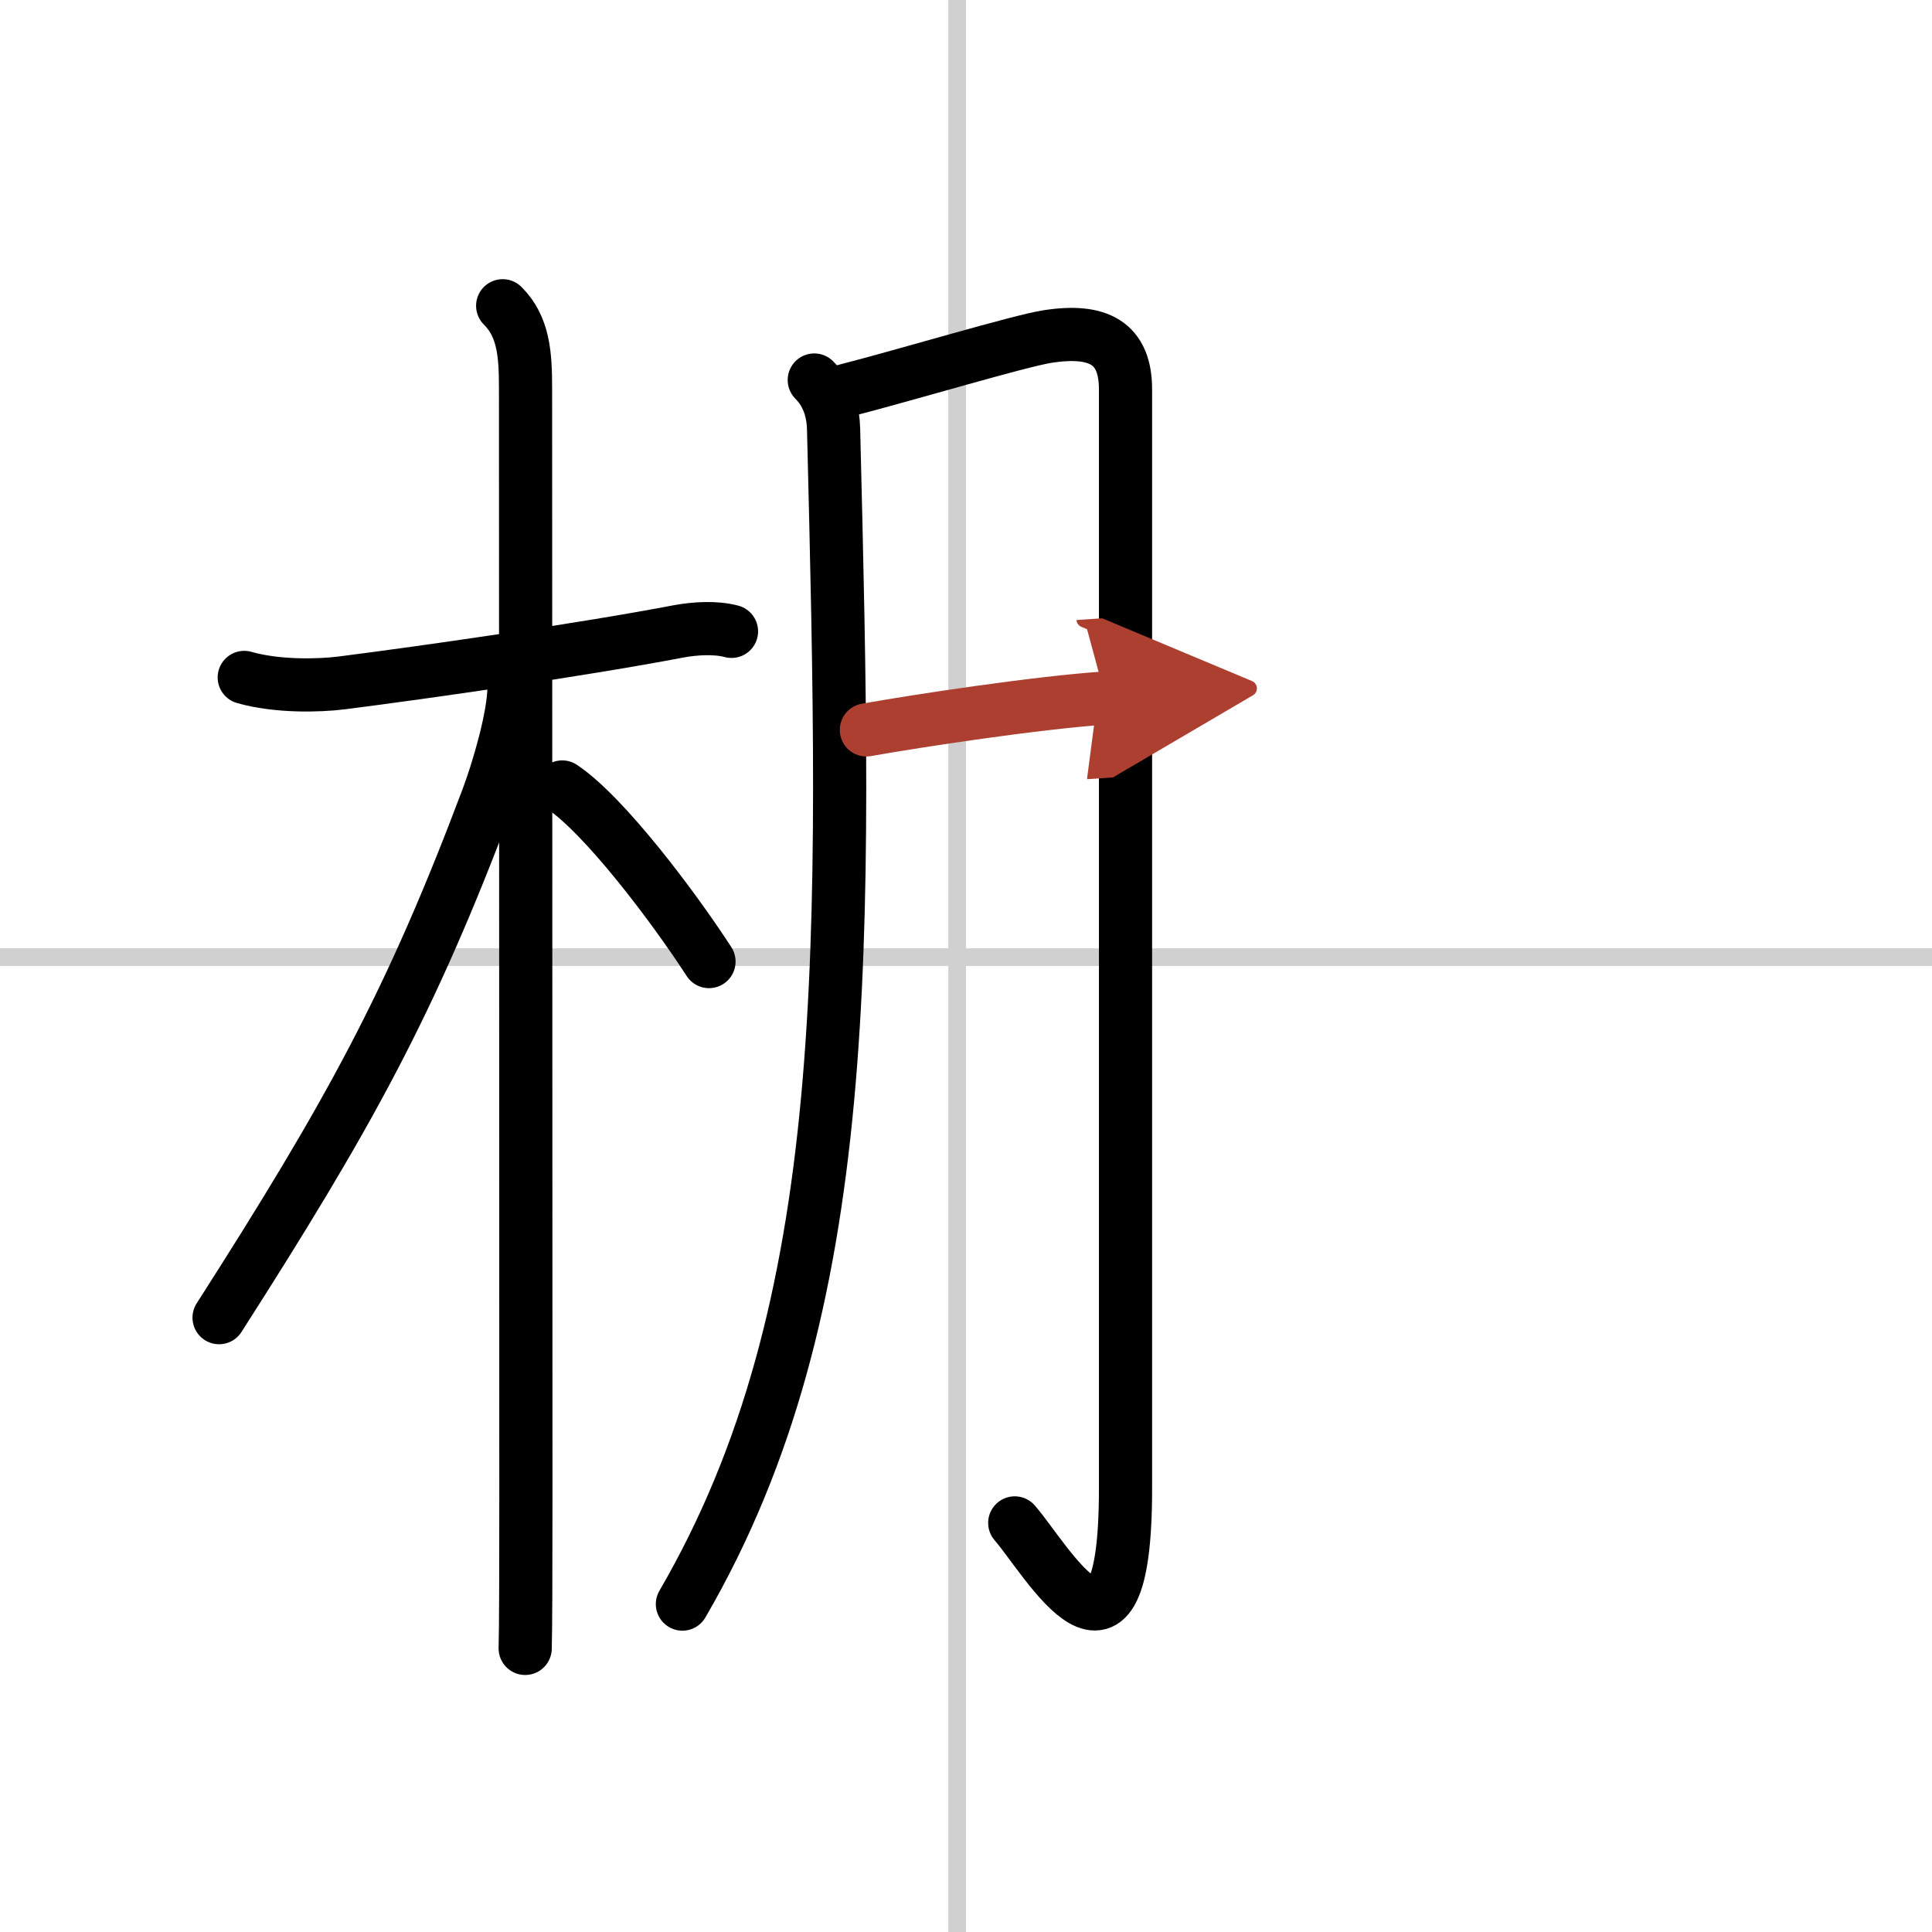
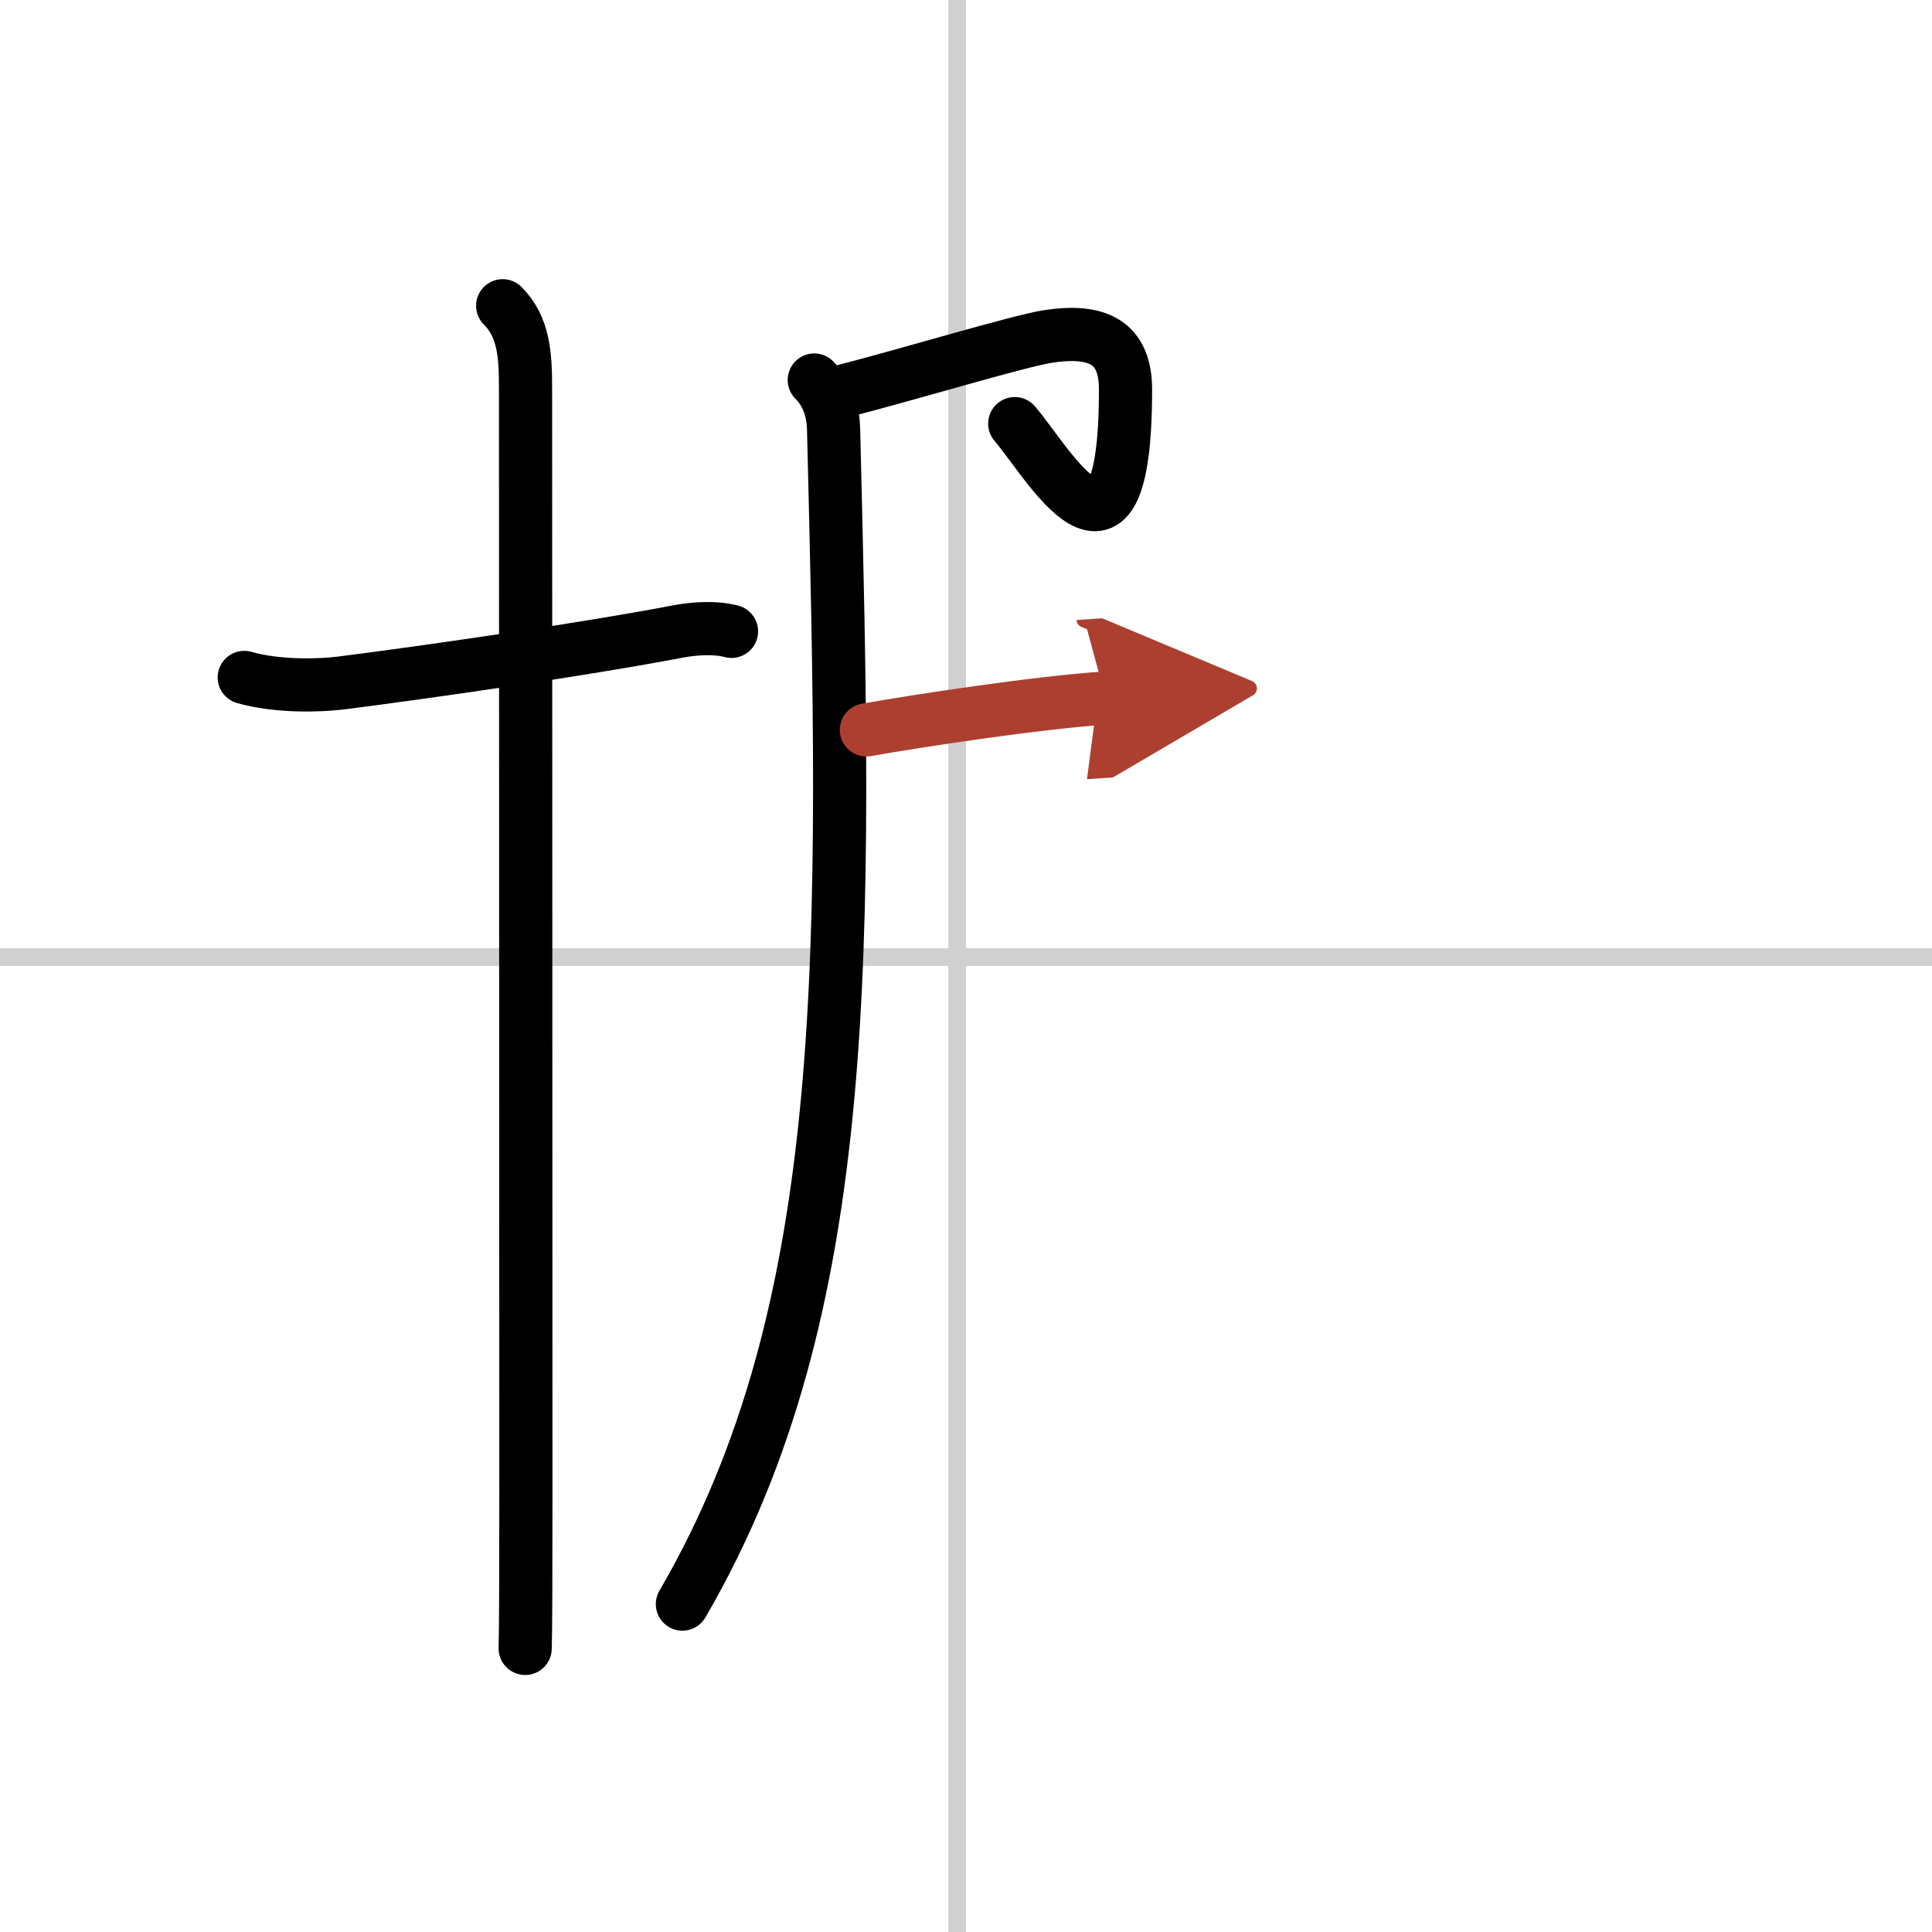
<svg xmlns="http://www.w3.org/2000/svg" width="400" height="400" viewBox="0 0 109 109">
  <defs>
    <marker id="a" markerWidth="4" orient="auto" refX="1" refY="5" viewBox="0 0 10 10">
      <polyline points="0 0 10 5 0 10 1 5" fill="#ad3f31" stroke="#ad3f31" />
    </marker>
  </defs>
  <g fill="none" stroke="#000" stroke-linecap="round" stroke-linejoin="round" stroke-width="3">
    <rect width="100%" height="100%" fill="#fff" stroke="#fff" />
    <line x1="54" x2="54" y2="109" stroke="#d0d0d0" stroke-width="1" />
    <line x2="109" y1="54" y2="54" stroke="#d0d0d0" stroke-width="1" />
    <path d="m13.78 38.22c1.85 0.53 4.21 0.47 5.49 0.31 4.8-0.61 13.63-1.88 19.02-2.91 0.92-0.17 2.09-0.24 2.98 0" />
    <path d="m28.36 17.25c1.19 1.19 1.29 2.75 1.29 4.67 0 0.77 0.02 47.08 0.02 62.57 0 4.33-0.01 7.43-0.04 8.51" />
-     <path d="m29 38.75c0 1.69-0.92 4.76-1.48 6.25-4.36 11.6-7.8 17.83-15.16 29.34" />
-     <path d="M31.72,44.4C34.1,45.99,38,51.16,40,54.25" />
    <path d="m45.94 21.44c0.81 0.81 1.07 1.84 1.09 2.79 0.72 29.15 1.22 49.52-8.53 66.27" />
-     <path d="m47.63 22.05c3.62-0.93 9.82-2.8 11.45-3.06 2.92-0.46 4.42 0.38 4.42 2.98v62.02c0 12.08-4.43 4.02-6.25 1.93" />
+     <path d="m47.63 22.05c3.62-0.93 9.82-2.8 11.45-3.06 2.92-0.46 4.42 0.38 4.42 2.98c0 12.08-4.43 4.02-6.25 1.93" />
    <path d="m48.88 41.18c2.87-0.51 9.62-1.54 13.5-1.8" marker-end="url(#a)" stroke="#ad3f31" />
  </g>
</svg>